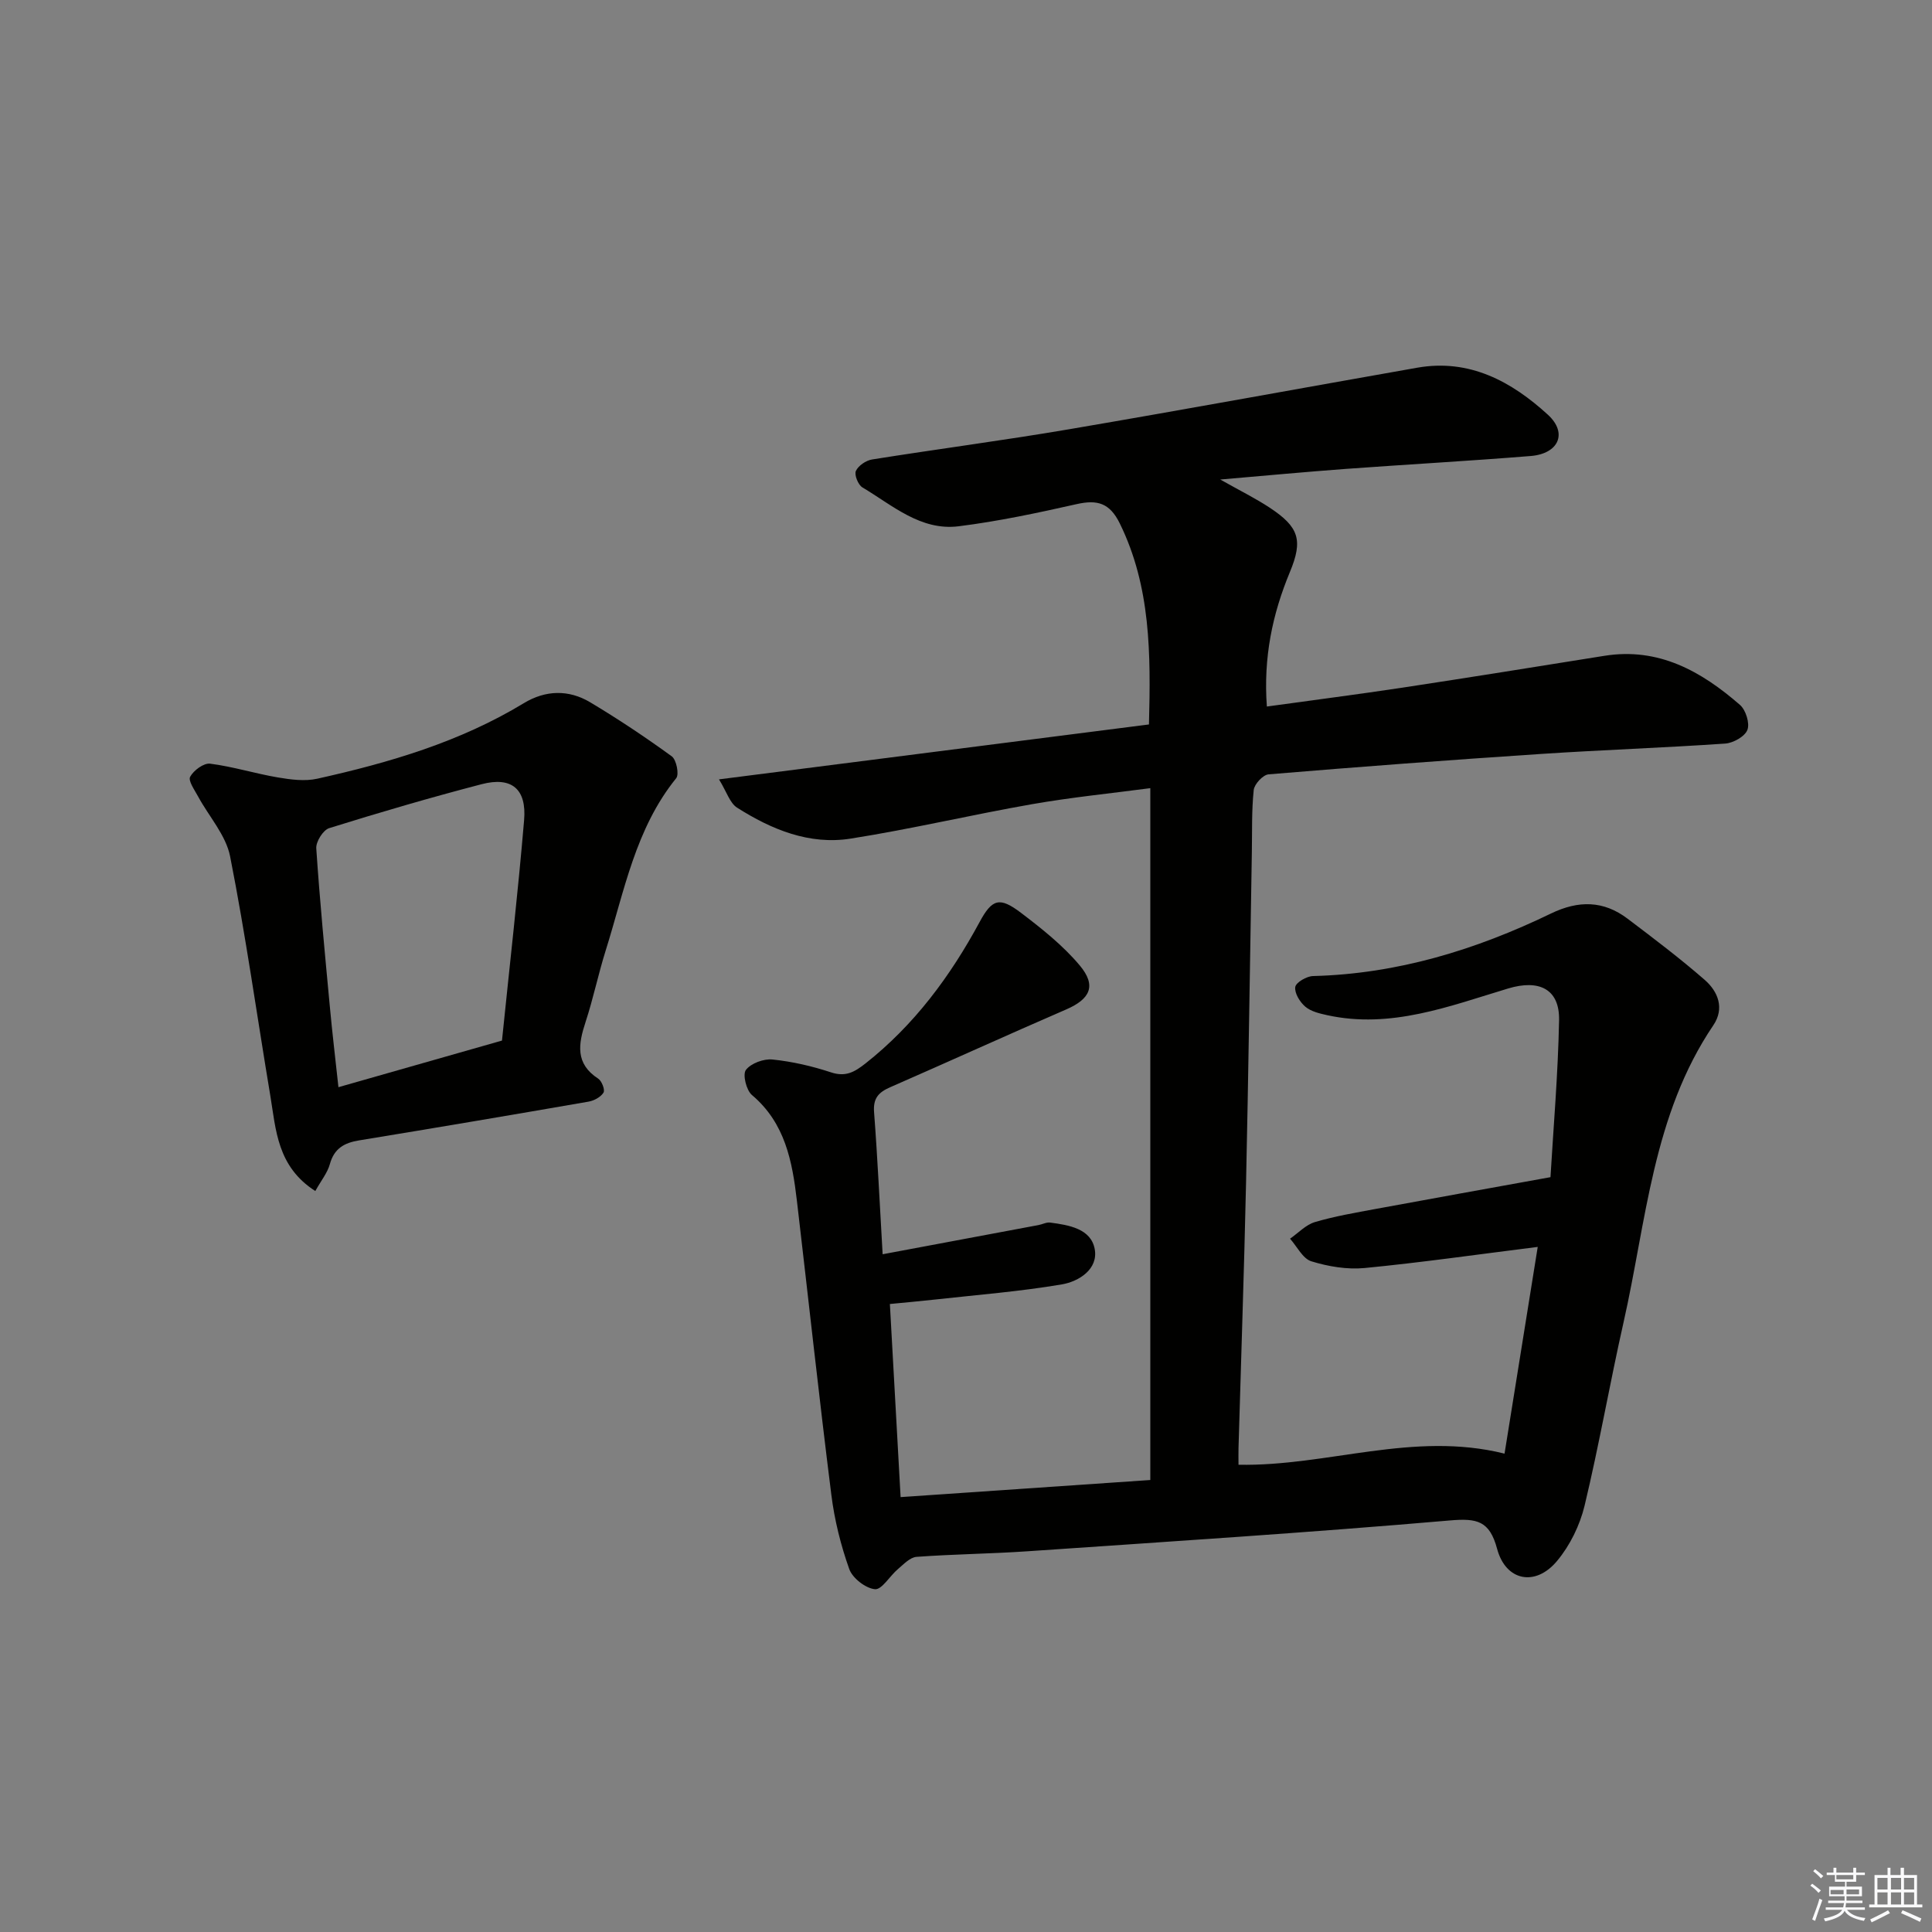
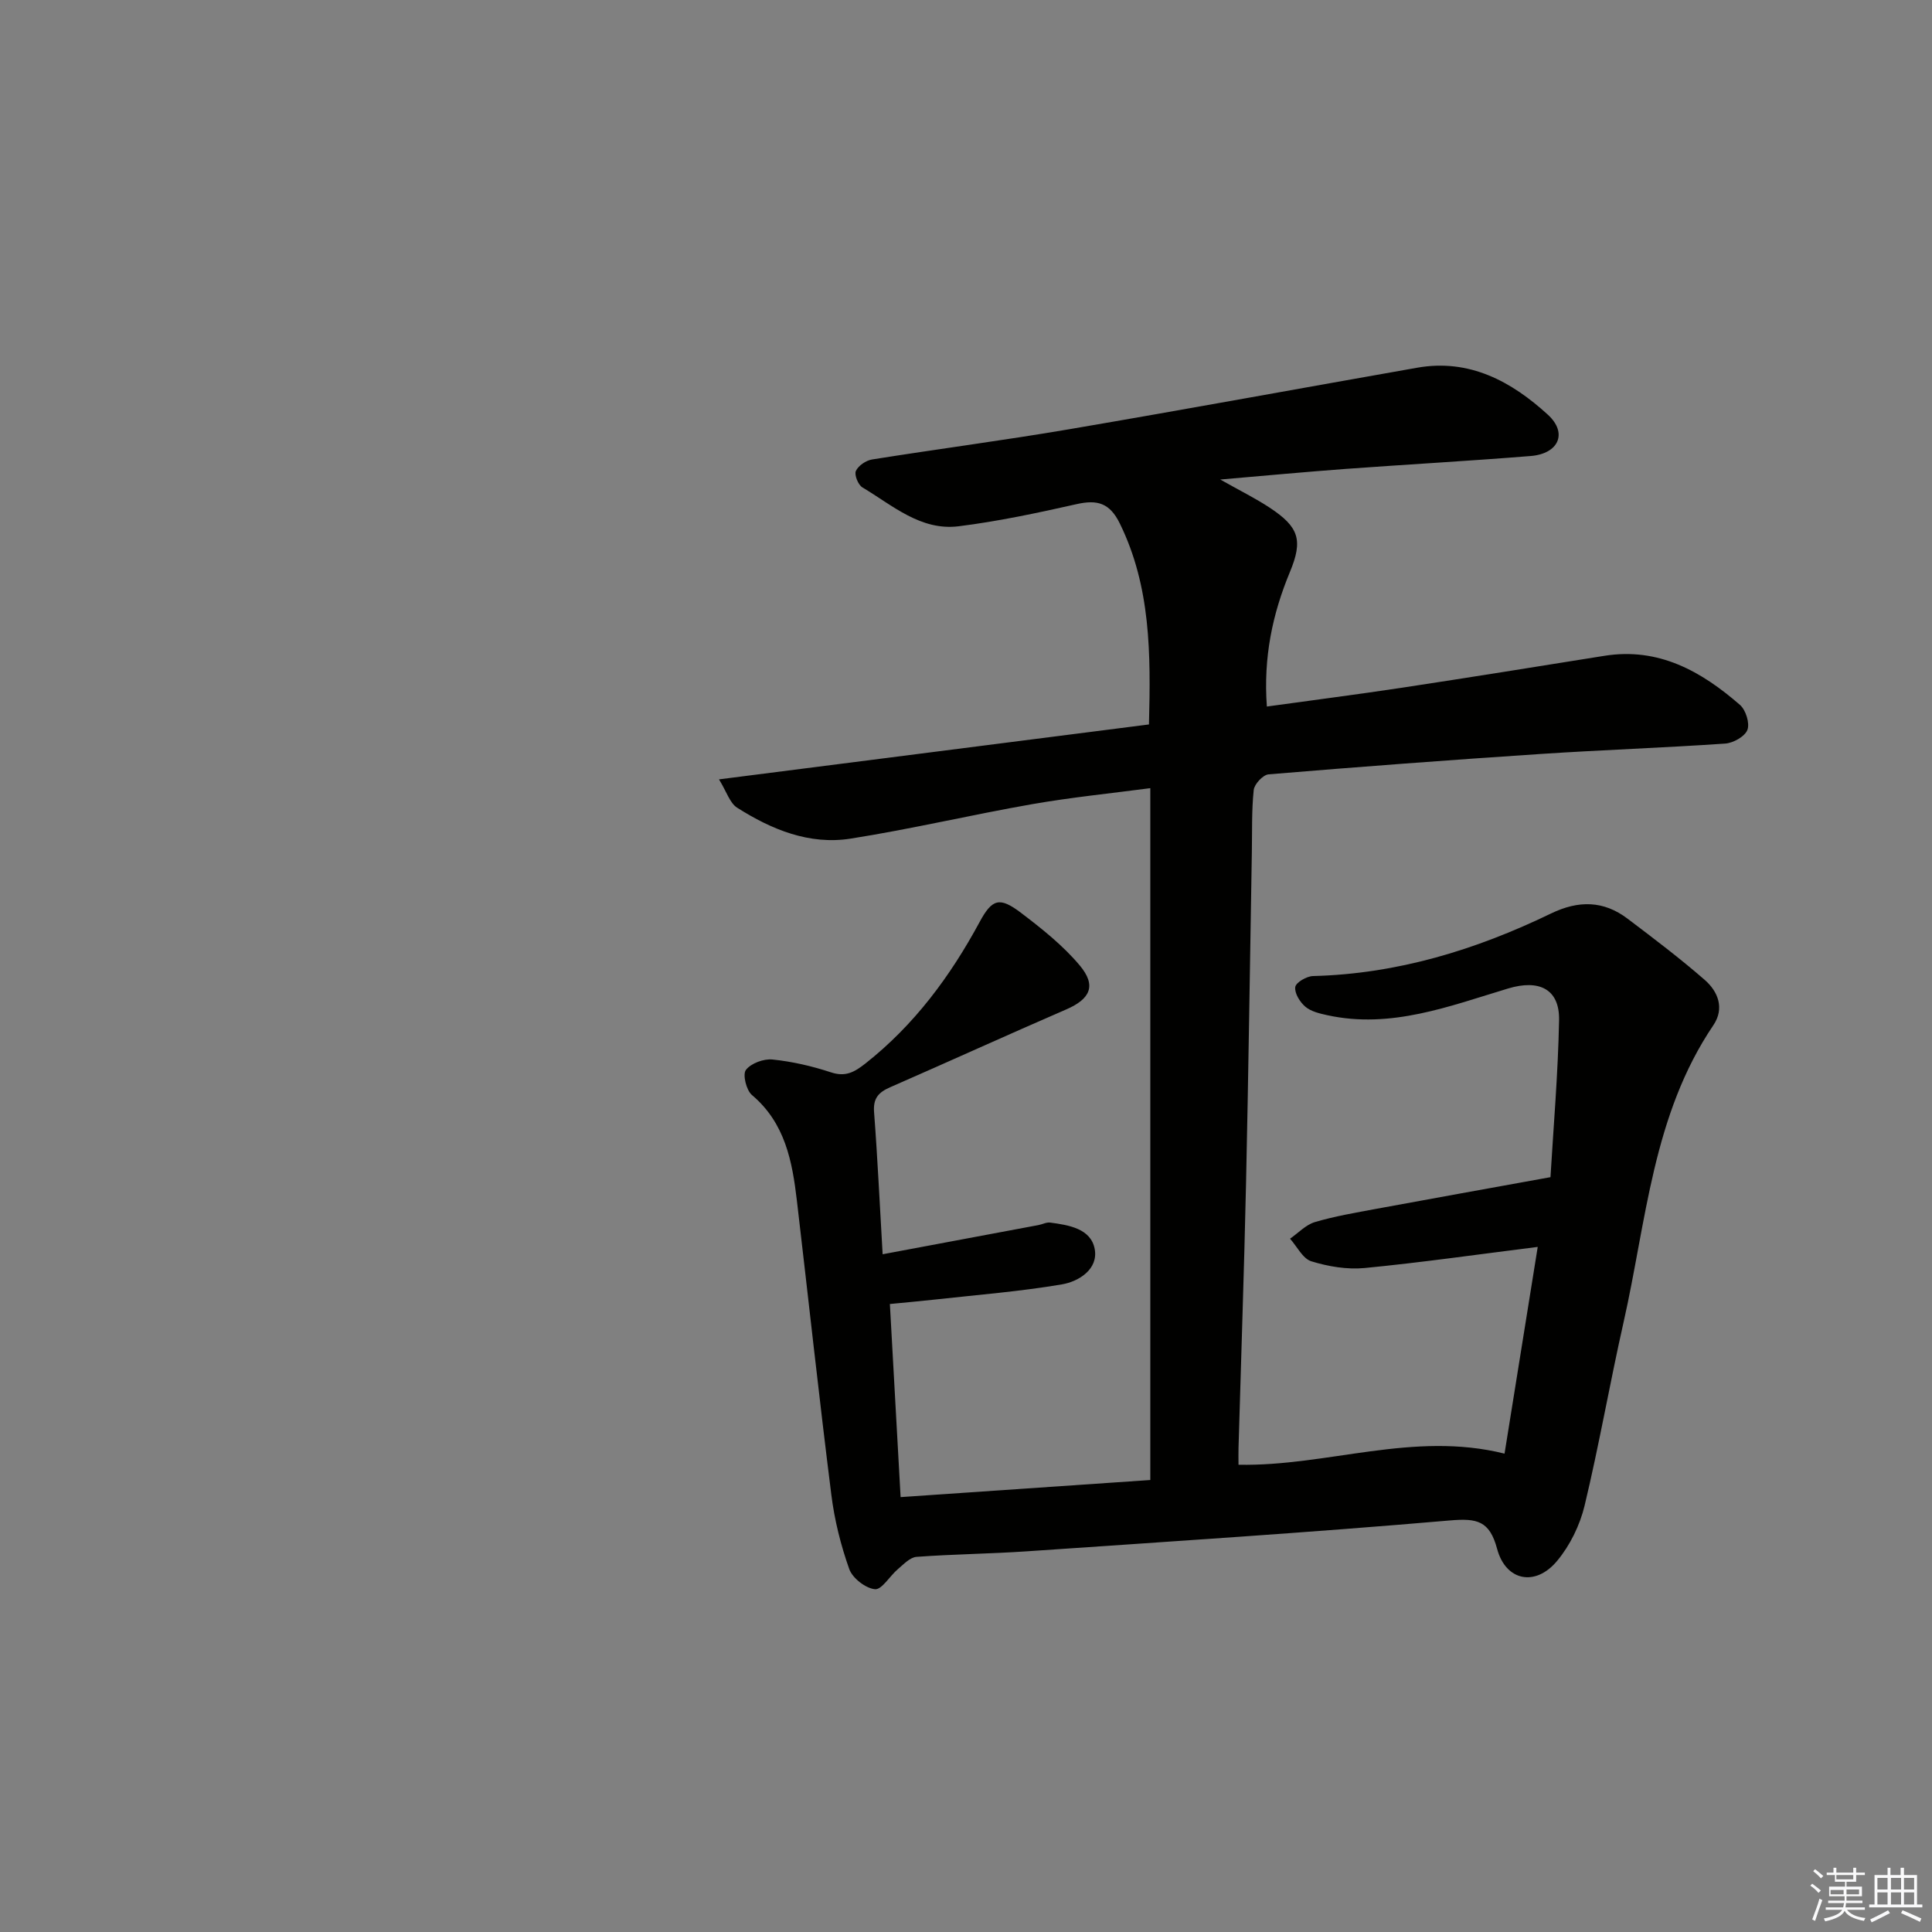
<svg xmlns="http://www.w3.org/2000/svg" enable-background="new 0 0 400 400" viewBox="0 0 400 400">
  <rect x="0" y="0" width="400" height="400" fill="#808080" stroke="none" />
  <path d="m182.74 259.68c11.4-2.13 21.83-4.08 32.25-6.04.82-.15 1.66-.62 2.43-.52 3.88.51 8.45 1.26 9.23 5.49.76 4.15-3.27 6.71-6.81 7.31-8.66 1.47-17.45 2.16-26.19 3.13-3.07.34-6.14.61-9.41.93.76 13.6 1.47 26.49 2.22 39.98 17.22-1.18 34.18-2.34 51.7-3.54 0-48.02 0-95.43 0-143.24-8.09 1.07-16.31 1.89-24.44 3.31-12.58 2.2-25.03 5.16-37.63 7.14-8.54 1.34-16.36-1.89-23.48-6.41-1.51-.96-2.15-3.27-3.75-5.86 30.54-3.9 59.74-7.63 89.02-11.37.38-14.65.38-28.52-6.03-41.6-2.1-4.29-4.68-4.98-8.97-4.01-8.07 1.82-16.2 3.55-24.4 4.58-7.87.98-13.71-4.35-19.93-8.05-.88-.52-1.71-2.6-1.35-3.4.5-1.1 2.09-2.18 3.35-2.38 13.59-2.17 27.25-3.95 40.81-6.26 24.05-4.1 48.04-8.51 72.06-12.74 10.83-1.91 19.55 2.87 27.05 9.73 4.17 3.82 2.21 8.08-3.54 8.55-12.75 1.03-25.53 1.74-38.29 2.67-8.24.61-16.48 1.38-26 2.2 4.13 2.33 7.31 3.9 10.24 5.83 6.04 3.99 6.94 6.69 4.18 13.32-3.62 8.72-5.51 17.68-4.77 27.85 9.49-1.32 18.81-2.51 28.08-3.91 13.95-2.12 27.87-4.36 41.8-6.59 11.25-1.8 20.08 3.21 28.08 10.17 1.2 1.05 2.06 3.8 1.53 5.17s-2.94 2.72-4.61 2.83c-12.77.88-25.57 1.31-38.34 2.16-18.74 1.24-37.47 2.65-56.19 4.21-1.15.1-2.94 2.02-3.07 3.24-.45 4.29-.31 8.64-.39 12.97-.39 22.81-.7 45.61-1.2 68.42-.4 18.29-1.04 36.58-1.56 54.88-.03 1.13 0 2.27 0 3.43 18.41.36 36.17-7.02 55.08-2.3 2.25-13.99 4.51-28.09 6.87-42.8-12.54 1.57-24.16 3.24-35.83 4.37-3.63.35-7.53-.31-11.04-1.39-1.78-.55-2.96-3.06-4.41-4.68 1.7-1.18 3.26-2.88 5.14-3.44 4.12-1.22 8.4-1.94 12.64-2.73 11.69-2.16 23.4-4.26 36.14-6.57.59-10.02 1.56-21.25 1.78-32.49.13-6.54-4.22-8.48-10.53-6.58-12.17 3.66-24.28 8.41-37.44 5.54-1.59-.35-3.38-.76-4.56-1.76-1.13-.95-2.27-2.81-2.09-4.08.13-.94 2.36-2.24 3.68-2.27 17.46-.44 33.72-5.43 49.27-12.95 5.69-2.75 10.87-2.7 15.86 1.08 5.42 4.1 10.85 8.21 15.97 12.67 2.77 2.42 4.14 5.9 1.77 9.4-12.57 18.58-13.85 40.56-18.58 61.49-2.85 12.62-5.05 25.39-8.07 37.97-.98 4.06-3.02 8.23-5.69 11.43-4.48 5.39-10.63 4.18-12.42-2.5-1.56-5.81-4.14-6.36-9.75-5.88-29.15 2.52-58.35 4.39-87.55 6.39-7.63.52-15.28.59-22.9 1.15-1.35.1-2.68 1.54-3.86 2.54-1.67 1.4-3.32 4.29-4.75 4.16-1.95-.19-4.65-2.29-5.32-4.17-1.76-4.95-3.06-10.16-3.71-15.38-2.55-20.27-4.75-40.59-7.13-60.88-.96-8.18-2.44-16.09-9.31-21.89-1.17-.98-1.96-4.26-1.25-5.19 1.05-1.38 3.69-2.35 5.51-2.16 4.09.42 8.2 1.37 12.11 2.66 3.03 1 4.86-.06 7.12-1.83 10.13-7.99 17.57-18.05 23.65-29.3 2.6-4.82 4.15-5.24 8.54-1.92 4.33 3.29 8.7 6.76 12.17 10.89 3.55 4.22 2.19 6.98-2.8 9.14-12.19 5.28-24.28 10.79-36.45 16.11-2.42 1.06-3.54 2.3-3.31 5.19.73 9.57 1.17 19.18 1.77 29.38z" fill="#010100" />
-   <path d="m65.28 246.59c-7.92-5.08-8.14-12.68-9.32-19.77-2.76-16.51-5.08-33.1-8.32-49.52-.87-4.4-4.39-8.26-6.63-12.4-.72-1.34-2.09-3.25-1.64-4.08.71-1.32 2.82-2.88 4.13-2.71 4.72.6 9.32 2.05 14.03 2.85 2.67.45 5.58.84 8.17.26 14.93-3.32 29.53-7.61 42.76-15.64 4.49-2.72 9.28-2.84 13.73-.18 5.79 3.46 11.43 7.22 16.89 11.19.96.7 1.57 3.73.92 4.53-8.46 10.45-10.73 23.37-14.59 35.64-1.54 4.9-2.58 9.97-4.18 14.85-1.49 4.54-2.18 8.6 2.62 11.71.74.48 1.45 2.33 1.1 2.89-.57.92-1.94 1.67-3.09 1.87-15.83 2.75-31.68 5.43-47.54 8.03-3.04.5-5.13 1.66-6.02 4.89-.49 1.8-1.79 3.38-3.02 5.59zm4.79-21.5c11.65-3.32 22.74-6.48 33.86-9.65 1.59-15.56 3.31-30.58 4.58-45.64.55-6.48-2.6-9.06-8.8-7.44-10.59 2.76-21.11 5.84-31.56 9.1-1.25.39-2.76 2.8-2.67 4.17.73 10.94 1.79 21.86 2.81 32.77.5 5.44 1.15 10.85 1.78 16.69z" fill="#010100" />
  <g fill="#fafafb">
    <path d="m374.8 390.4.4-.4c.7.5 1.3 1 1.8 1.4l-.5.5c-.5-.6-1.1-1.1-1.7-1.5zm1 7.3-.6-.3c.5-1.4 1.1-2.8 1.5-4.3.2.1.4.2.6.3-.5 1.3-1 2.8-1.5 4.3zm-.4-10.3.4-.4c.4.3 1 .8 1.7 1.4l-.5.5c-.4-.5-1-1-1.6-1.5zm2.5.3h1.7v-1h.6v1h3.5v-1h.6v1h1.8v.5h-1.8v1.4h-2v1h3.2v2h-3.2v.9h3.3v.5h-3.4c0 .3-.1.6-.1.9h4v.5h-3.7c.7.9 1.9 1.5 3.8 1.7-.1.2-.2.4-.3.6-2.1-.4-3.5-1.1-4-2.1-.4 1-1.8 1.7-4 2.2-.1-.2-.2-.4-.3-.6 2.1-.4 3.4-1 3.8-1.8h-3.4v-.5h3.6c.1-.3.1-.6.2-.9h-3.3v-.5h3.4c0-.3 0-.6 0-.9h-3.2v-2h3.3v-1h-2.1v-1.4h-1.7v-.5zm1.1 3.5v1h2.7c0-.3 0-.4 0-.4 0-.1 0-.2 0-.2 0-.1 0-.2 0-.3h-2.7zm1.2-3v.9h3.5v-.9zm4.7 3h-2.6v.6.4h2.6z" />
    <path d="m393.6 386.7h.6v1.5h2.7v6.1h1.1v.6h-11v-.6h1.1v-6.1h2.7v-1.5h.6v1.5h2.1v-1.5zm-2.7 8.8.4.6c-1.2.6-2.5 1.3-3.8 1.9-.1-.2-.2-.4-.3-.6 1.2-.6 2.5-1.2 3.7-1.9zm-2.2-6.7v2.4h2.1v-2.4zm0 3v2.5h2.1v-2.5zm2.8-3v2.4h2.1v-2.4zm0 3v2.5h2.1v-2.5zm6 6.1c-1.4-.7-2.7-1.3-3.9-1.8l.3-.6c1.5.6 2.7 1.2 3.9 1.7zm-1.2-9.1h-2.1v2.4h2.1zm-2.1 3v2.5h2.1v-2.5z" />
  </g>
</svg>